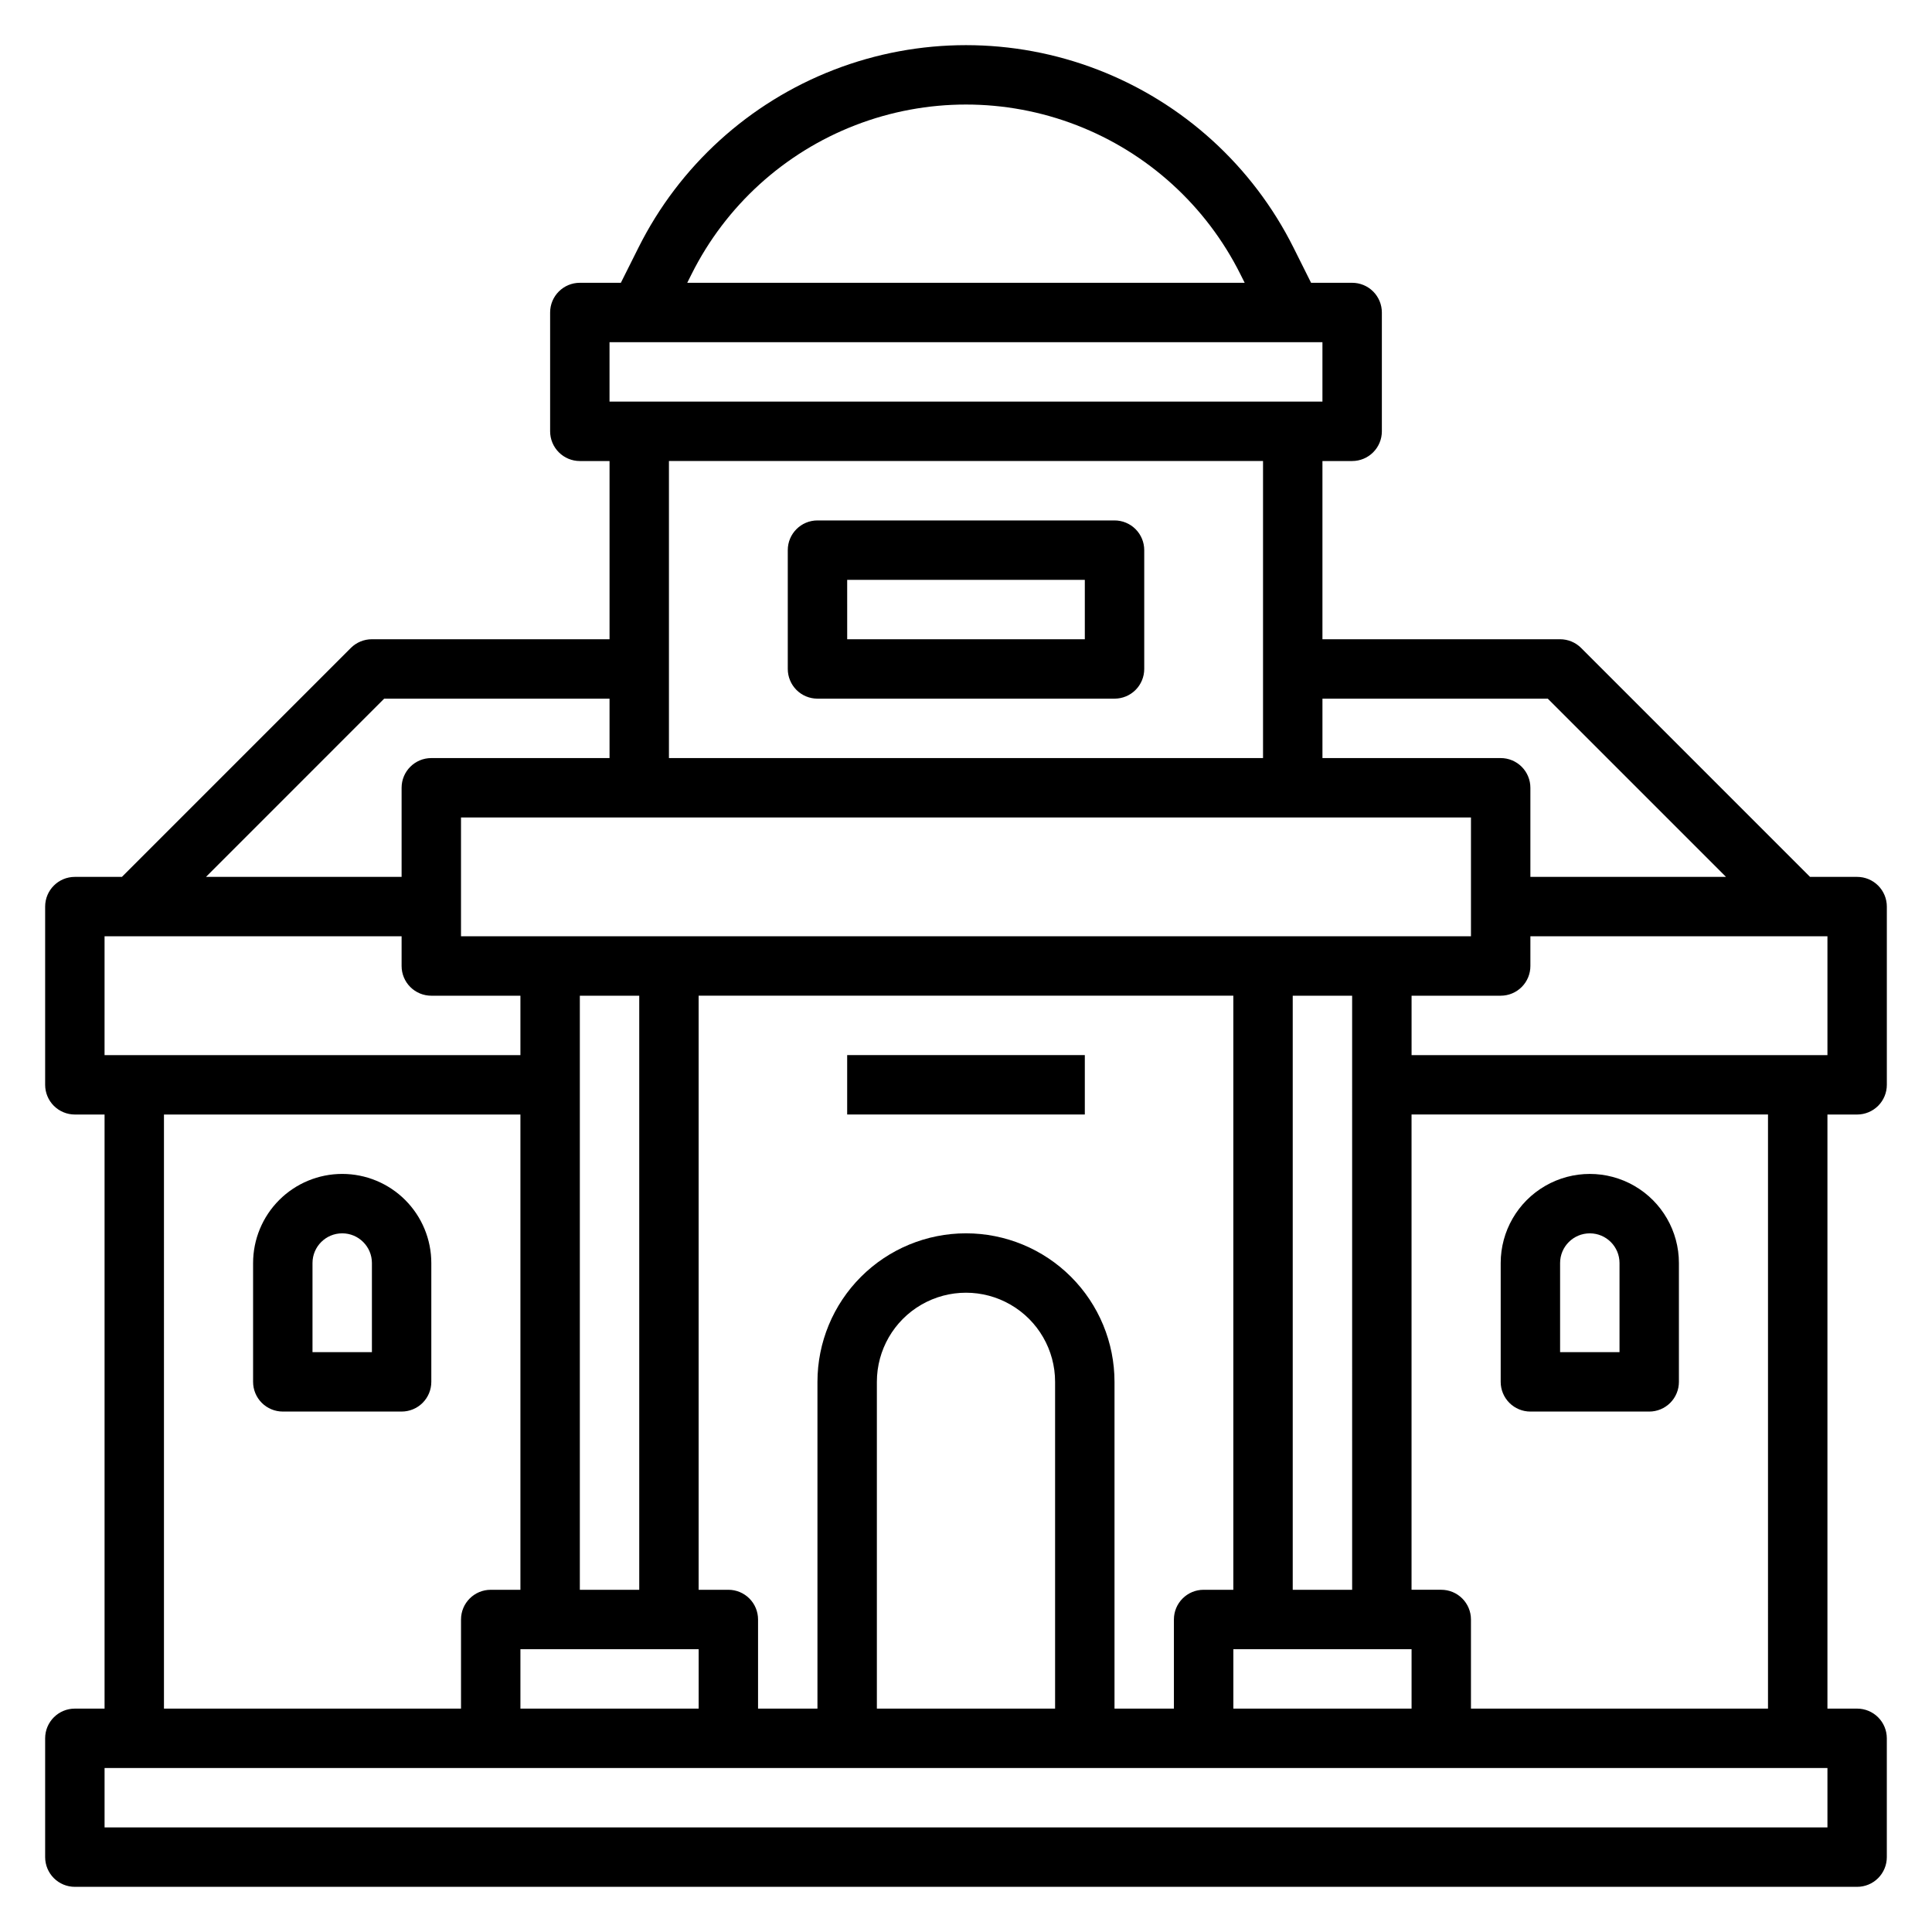
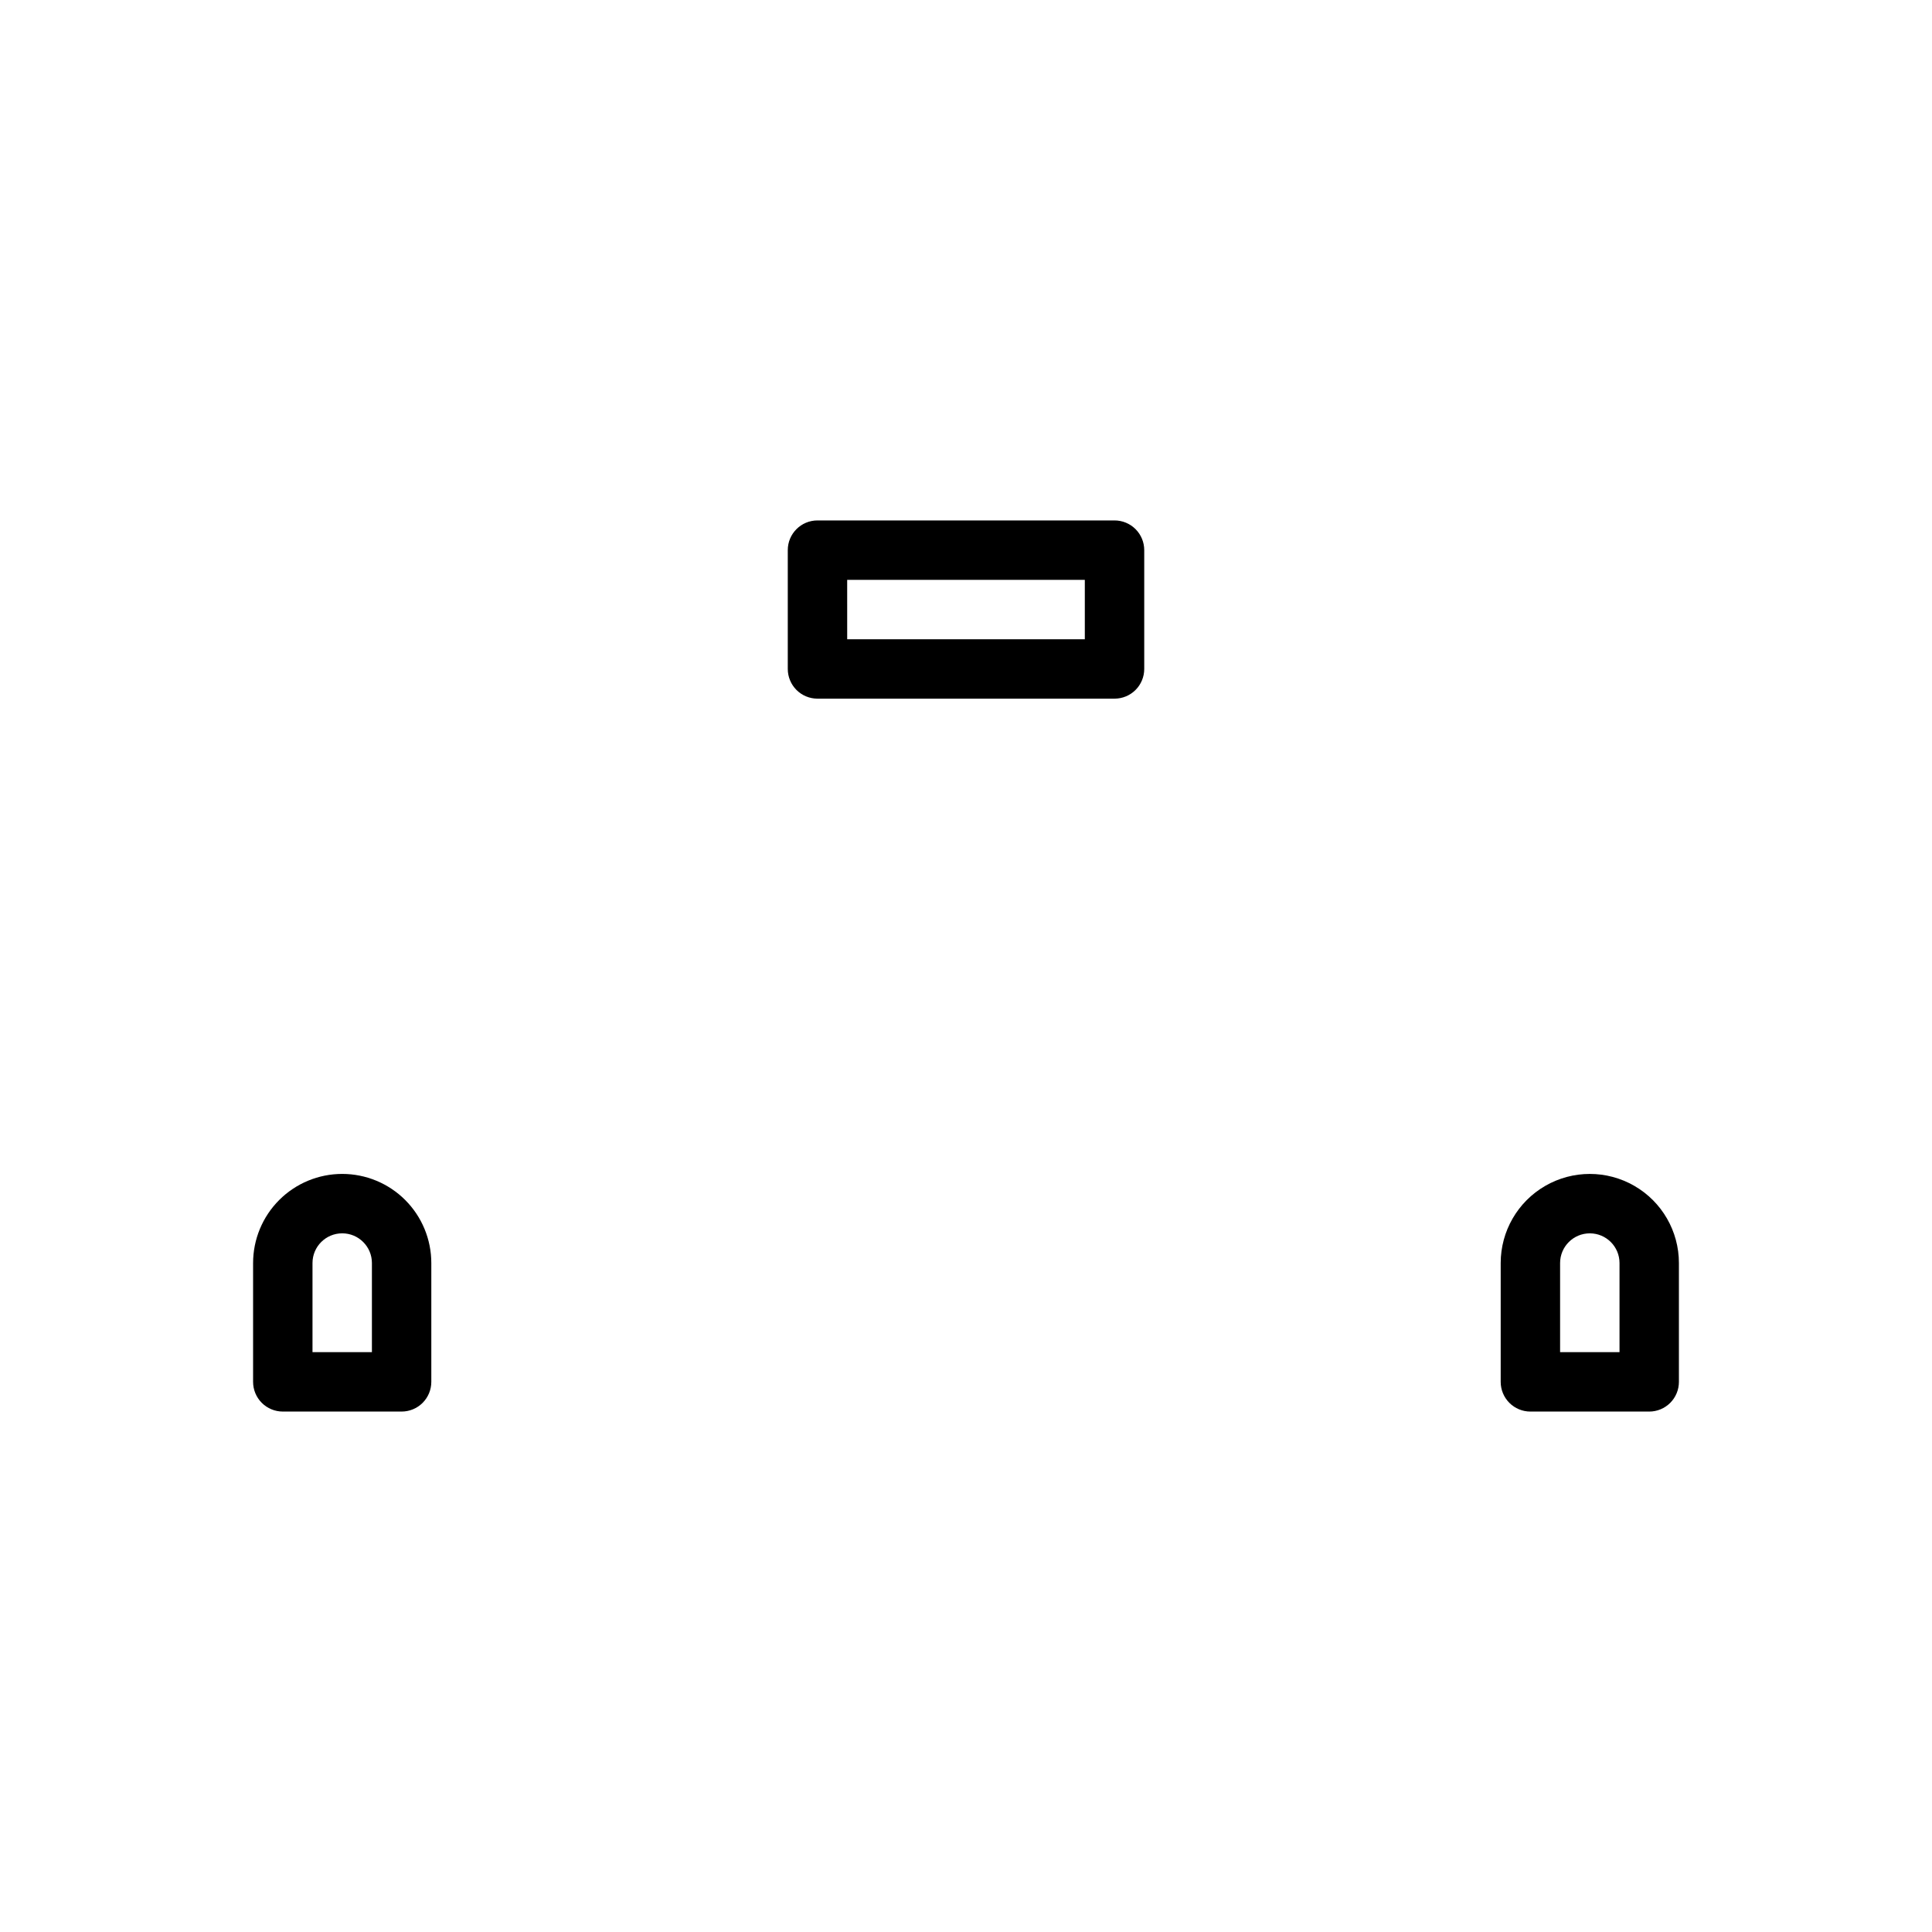
<svg xmlns="http://www.w3.org/2000/svg" fill="#000000" width="800px" height="800px" version="1.1" viewBox="144 144 512 512">
  <g>
-     <path d="m636.16 596.8h-7.871v-157.44h7.871c2.086 0 4.09-0.832 5.566-2.305 1.477-1.477 2.305-3.481 2.305-5.566v-47.234c0-2.086-0.828-4.09-2.305-5.566-1.477-1.477-3.481-2.305-5.566-2.305h-12.484l-60.668-60.676-0.004-0.004c-1.477-1.473-3.477-2.297-5.566-2.297h-62.977v-47.23h7.875c2.086 0 4.09-0.832 5.566-2.309 1.477-1.477 2.305-3.477 2.305-5.566v-31.488c0-2.086-0.828-4.09-2.305-5.566-1.477-1.477-3.481-2.305-5.566-2.305h-10.887l-4.668-9.344c-10.801-21.598-29.266-38.391-51.785-47.102-22.523-8.711-47.48-8.711-70.004 0-22.52 8.711-40.984 25.504-51.781 47.102l-4.676 9.344h-10.871c-4.348 0-7.875 3.523-7.875 7.871v31.488c0 2.09 0.832 4.09 2.309 5.566 1.473 1.477 3.477 2.309 5.566 2.309h7.871v47.23h-62.977c-2.09-0.004-4.094 0.824-5.574 2.297l-60.676 60.68h-12.473c-4.348 0-7.871 3.523-7.871 7.871v47.234c0 2.086 0.832 4.09 2.305 5.566 1.477 1.473 3.481 2.305 5.566 2.305h7.875v157.44h-7.875c-4.348 0-7.871 3.523-7.871 7.871v31.488c0 2.086 0.832 4.09 2.305 5.566 1.477 1.477 3.481 2.305 5.566 2.305h472.32c2.086 0 4.09-0.828 5.566-2.305 1.477-1.477 2.305-3.481 2.305-5.566v-31.488c0-2.09-0.828-4.09-2.305-5.566-1.477-1.477-3.481-2.305-5.566-2.305zm-308.88-380.16c9.047-18.094 24.516-32.164 43.387-39.461 18.867-7.301 39.777-7.301 58.648 0 18.867 7.297 34.336 21.367 43.383 39.461l1.152 2.297h-147.72zm-21.75 18.043h188.93v15.742h-188.93zm307.01 362.11h-78.719v-23.617c0-2.09-0.832-4.09-2.309-5.566-1.477-1.477-3.477-2.305-5.566-2.305h-7.871v-125.95h94.465zm-188.93 0h-47.23v-86.594c0-8.438 4.5-16.234 11.809-20.453 7.305-4.219 16.309-4.219 23.613 0 7.309 4.219 11.809 12.016 11.809 20.453zm-23.613-125.95c-10.441 0-20.453 4.144-27.832 11.527-7.383 7.383-11.531 17.395-11.531 27.832v86.594h-15.742v-23.617c0-2.09-0.828-4.09-2.305-5.566-1.477-1.477-3.481-2.305-5.566-2.305h-7.875v-157.44h141.7v157.44h-7.871c-4.348 0-7.875 3.523-7.875 7.871v23.617h-15.742v-86.594c0-10.438-4.148-20.449-11.527-27.832-7.383-7.383-17.395-11.527-27.832-11.527zm78.719-125.95h-157.44v-78.719h157.44zm55.105 15.742v31.488h-267.65v-31.488zm-31.488 204.68h-15.746v-157.44h15.742zm-204.67-157.44h15.742v157.44h-15.742zm31.488 173.18v15.742l-47.234 0.004v-15.746zm141.7 0h47.23v15.742l-47.23 0.004zm157.44-157.44h-110.21v-15.742h23.617c2.086 0 4.09-0.828 5.566-2.305 1.477-1.477 2.305-3.481 2.305-5.566v-7.875h78.723zm-74.117-94.465 47.23 47.23-51.836 0.004v-23.617c0-2.086-0.828-4.09-2.305-5.566-1.477-1.477-3.481-2.305-5.566-2.305h-47.234v-15.746zm-308.36 0h59.719v15.742l-47.234 0.004c-4.348 0-7.871 3.523-7.871 7.871v23.617h-51.844zm-74.105 62.977h78.719v7.875c0 2.086 0.828 4.09 2.305 5.566 1.477 1.477 3.481 2.305 5.566 2.305h23.617v15.742h-110.21zm15.742 47.23 94.465 0.004v125.95h-7.871c-4.348 0-7.871 3.523-7.871 7.871v23.617h-78.723zm440.84 188.93h-456.58v-15.746h456.58z" />
    <path d="m360.64 329.15h78.723c2.086 0 4.09-0.828 5.566-2.305 1.477-1.477 2.305-3.477 2.305-5.566v-31.488c0-2.086-0.828-4.09-2.305-5.566-1.477-1.477-3.481-2.305-5.566-2.305h-78.723c-4.348 0-7.871 3.523-7.871 7.871v31.488c0 2.09 0.832 4.09 2.305 5.566 1.477 1.477 3.481 2.305 5.566 2.305zm7.871-31.488h62.977v15.742l-62.973 0.004z" />
-     <path d="m368.51 423.61h62.977v15.742h-62.977z" />
    <path d="m234.69 455.1c-6.266 0-12.273 2.488-16.699 6.918-4.43 4.43-6.918 10.438-6.918 16.699v31.488c0 2.086 0.828 4.09 2.305 5.566 1.477 1.477 3.481 2.305 5.566 2.305h31.488c2.09 0 4.09-0.828 5.566-2.305 1.477-1.477 2.305-3.481 2.305-5.566v-31.488c0-6.262-2.488-12.27-6.914-16.699-4.43-4.43-10.438-6.918-16.699-6.918zm7.871 47.23-15.746 0.004v-23.617c0-4.348 3.527-7.871 7.875-7.871s7.871 3.523 7.871 7.871z" />
    <path d="m549.57 518.08h31.488c2.09 0 4.09-0.828 5.566-2.305 1.477-1.477 2.305-3.481 2.305-5.566v-31.488c0-8.438-4.5-16.234-11.809-20.453-7.305-4.219-16.309-4.219-23.613 0-7.309 4.219-11.809 12.016-11.809 20.453v31.488c0 2.086 0.828 4.09 2.305 5.566 1.477 1.477 3.481 2.305 5.566 2.305zm7.871-39.359c0-4.348 3.527-7.871 7.875-7.871s7.871 3.523 7.871 7.871v23.617h-15.746z" />
  </g>
</svg>